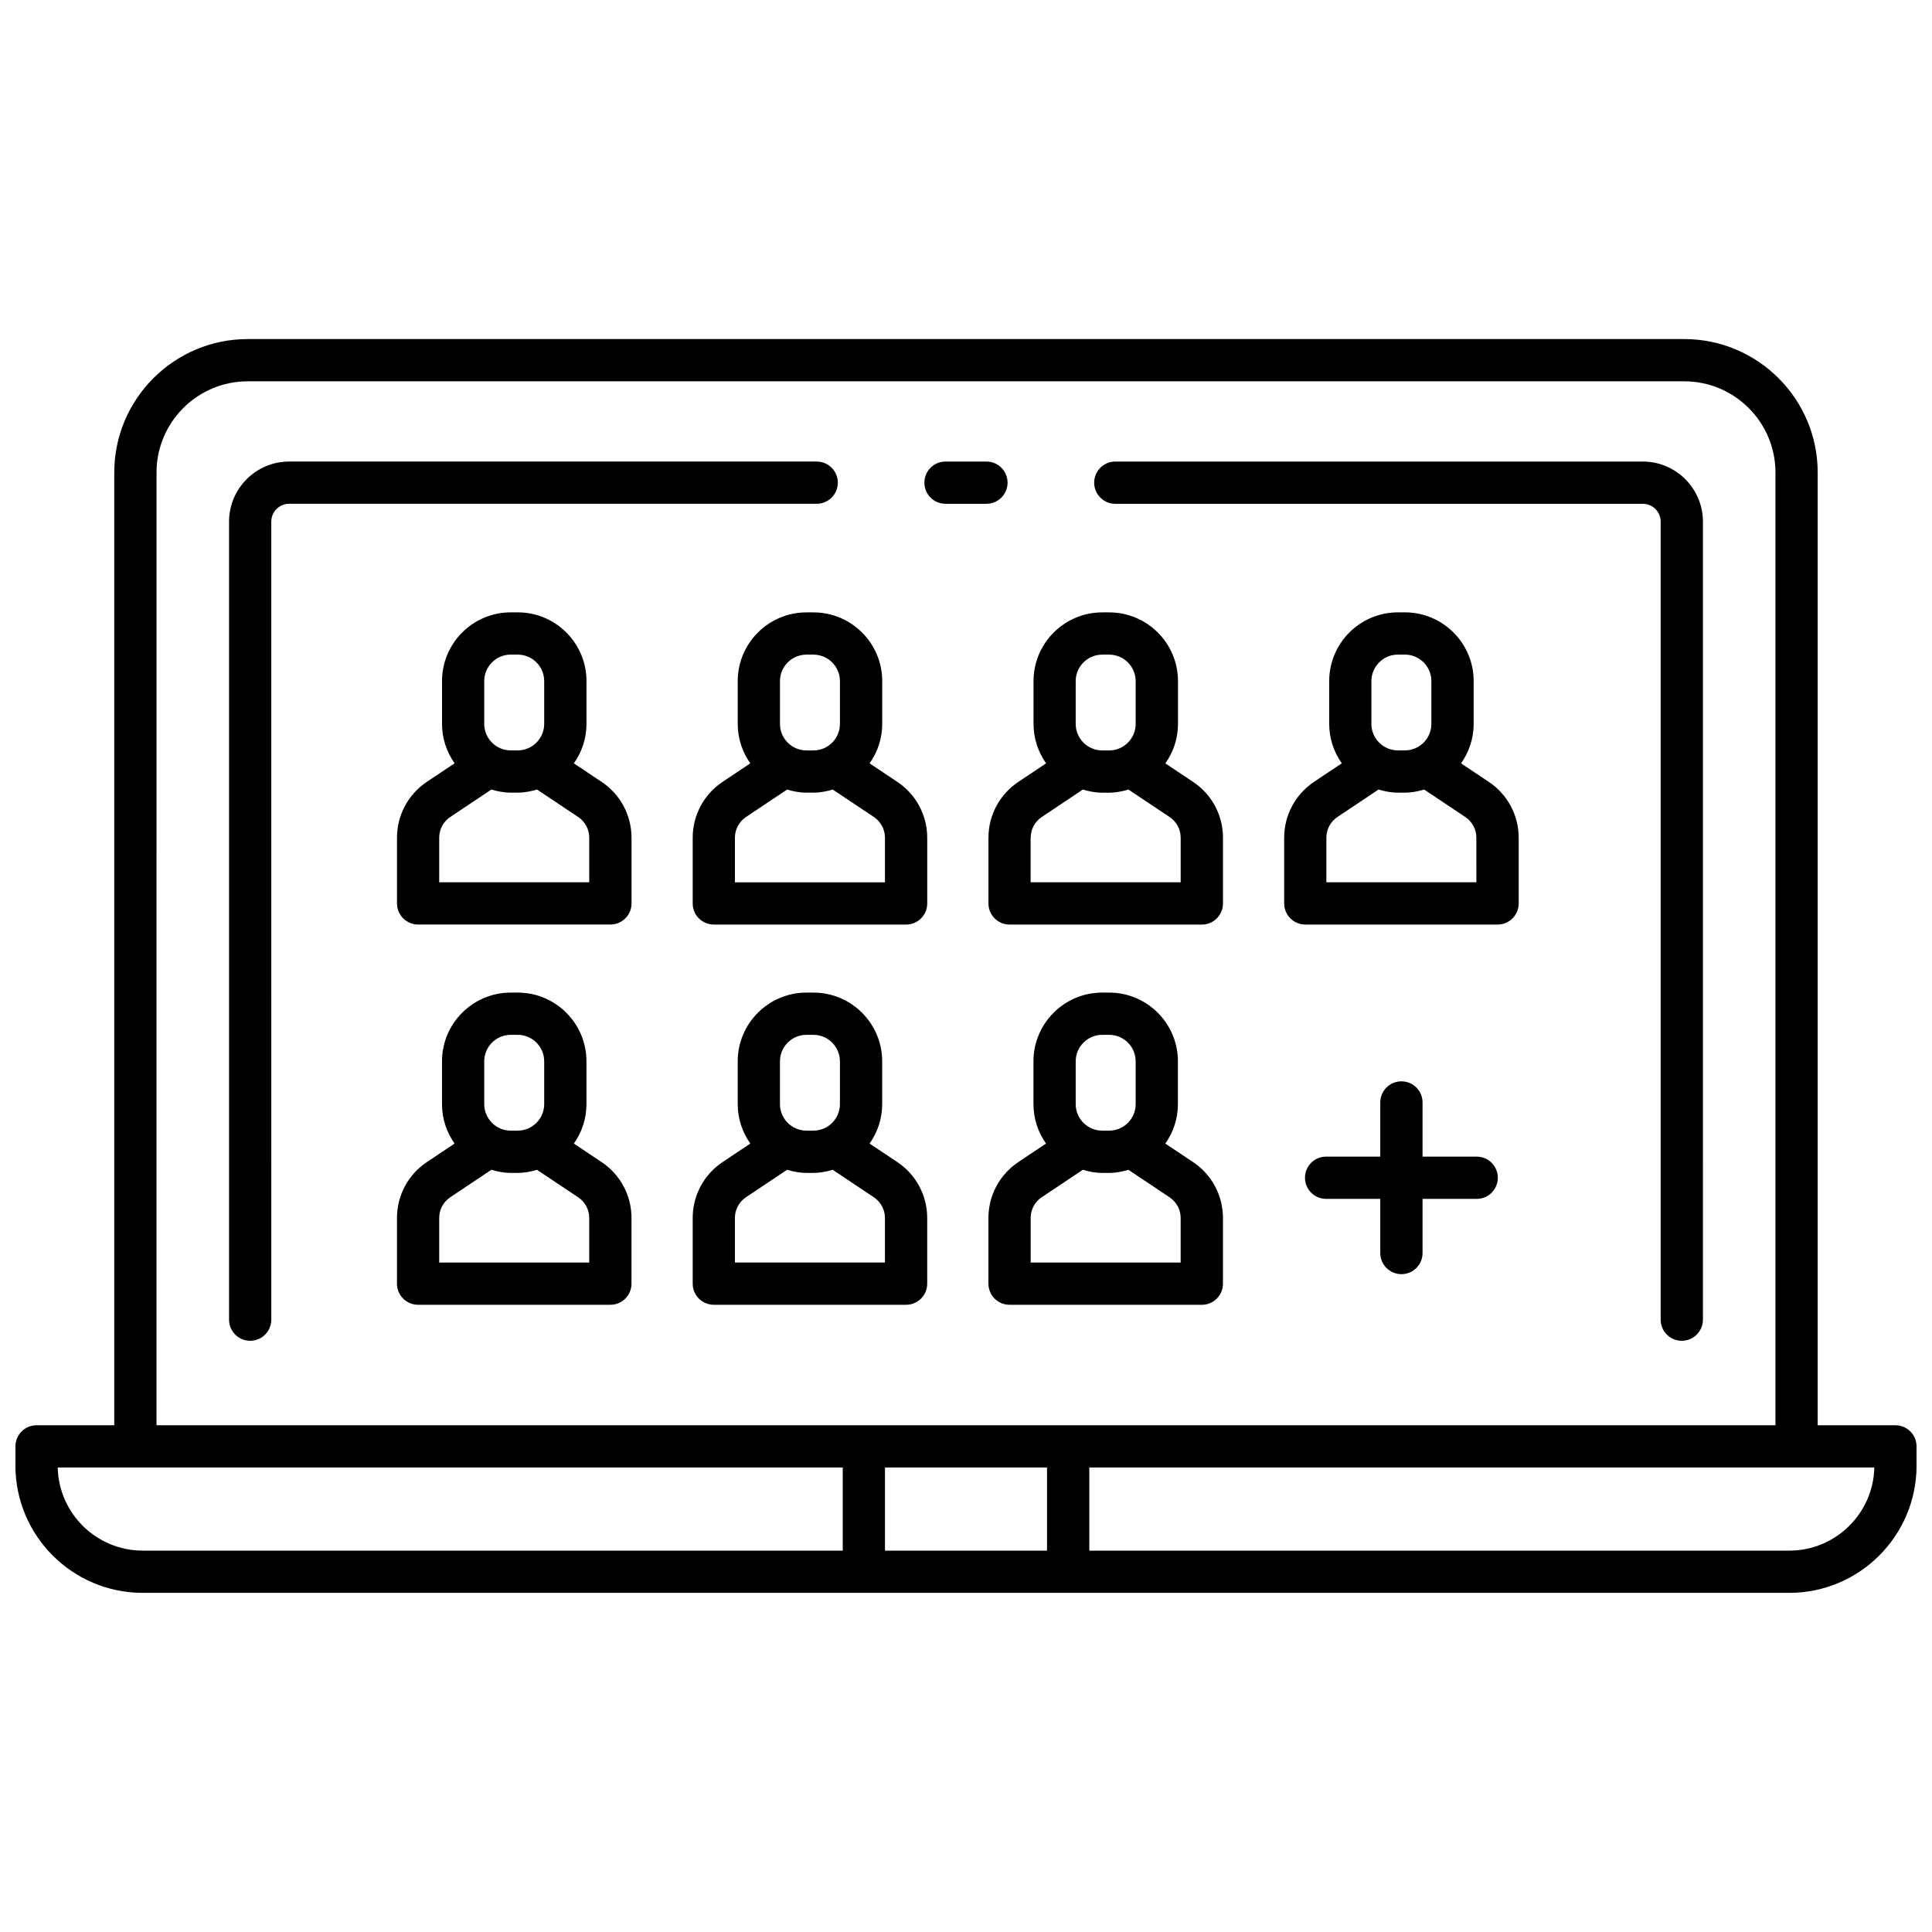
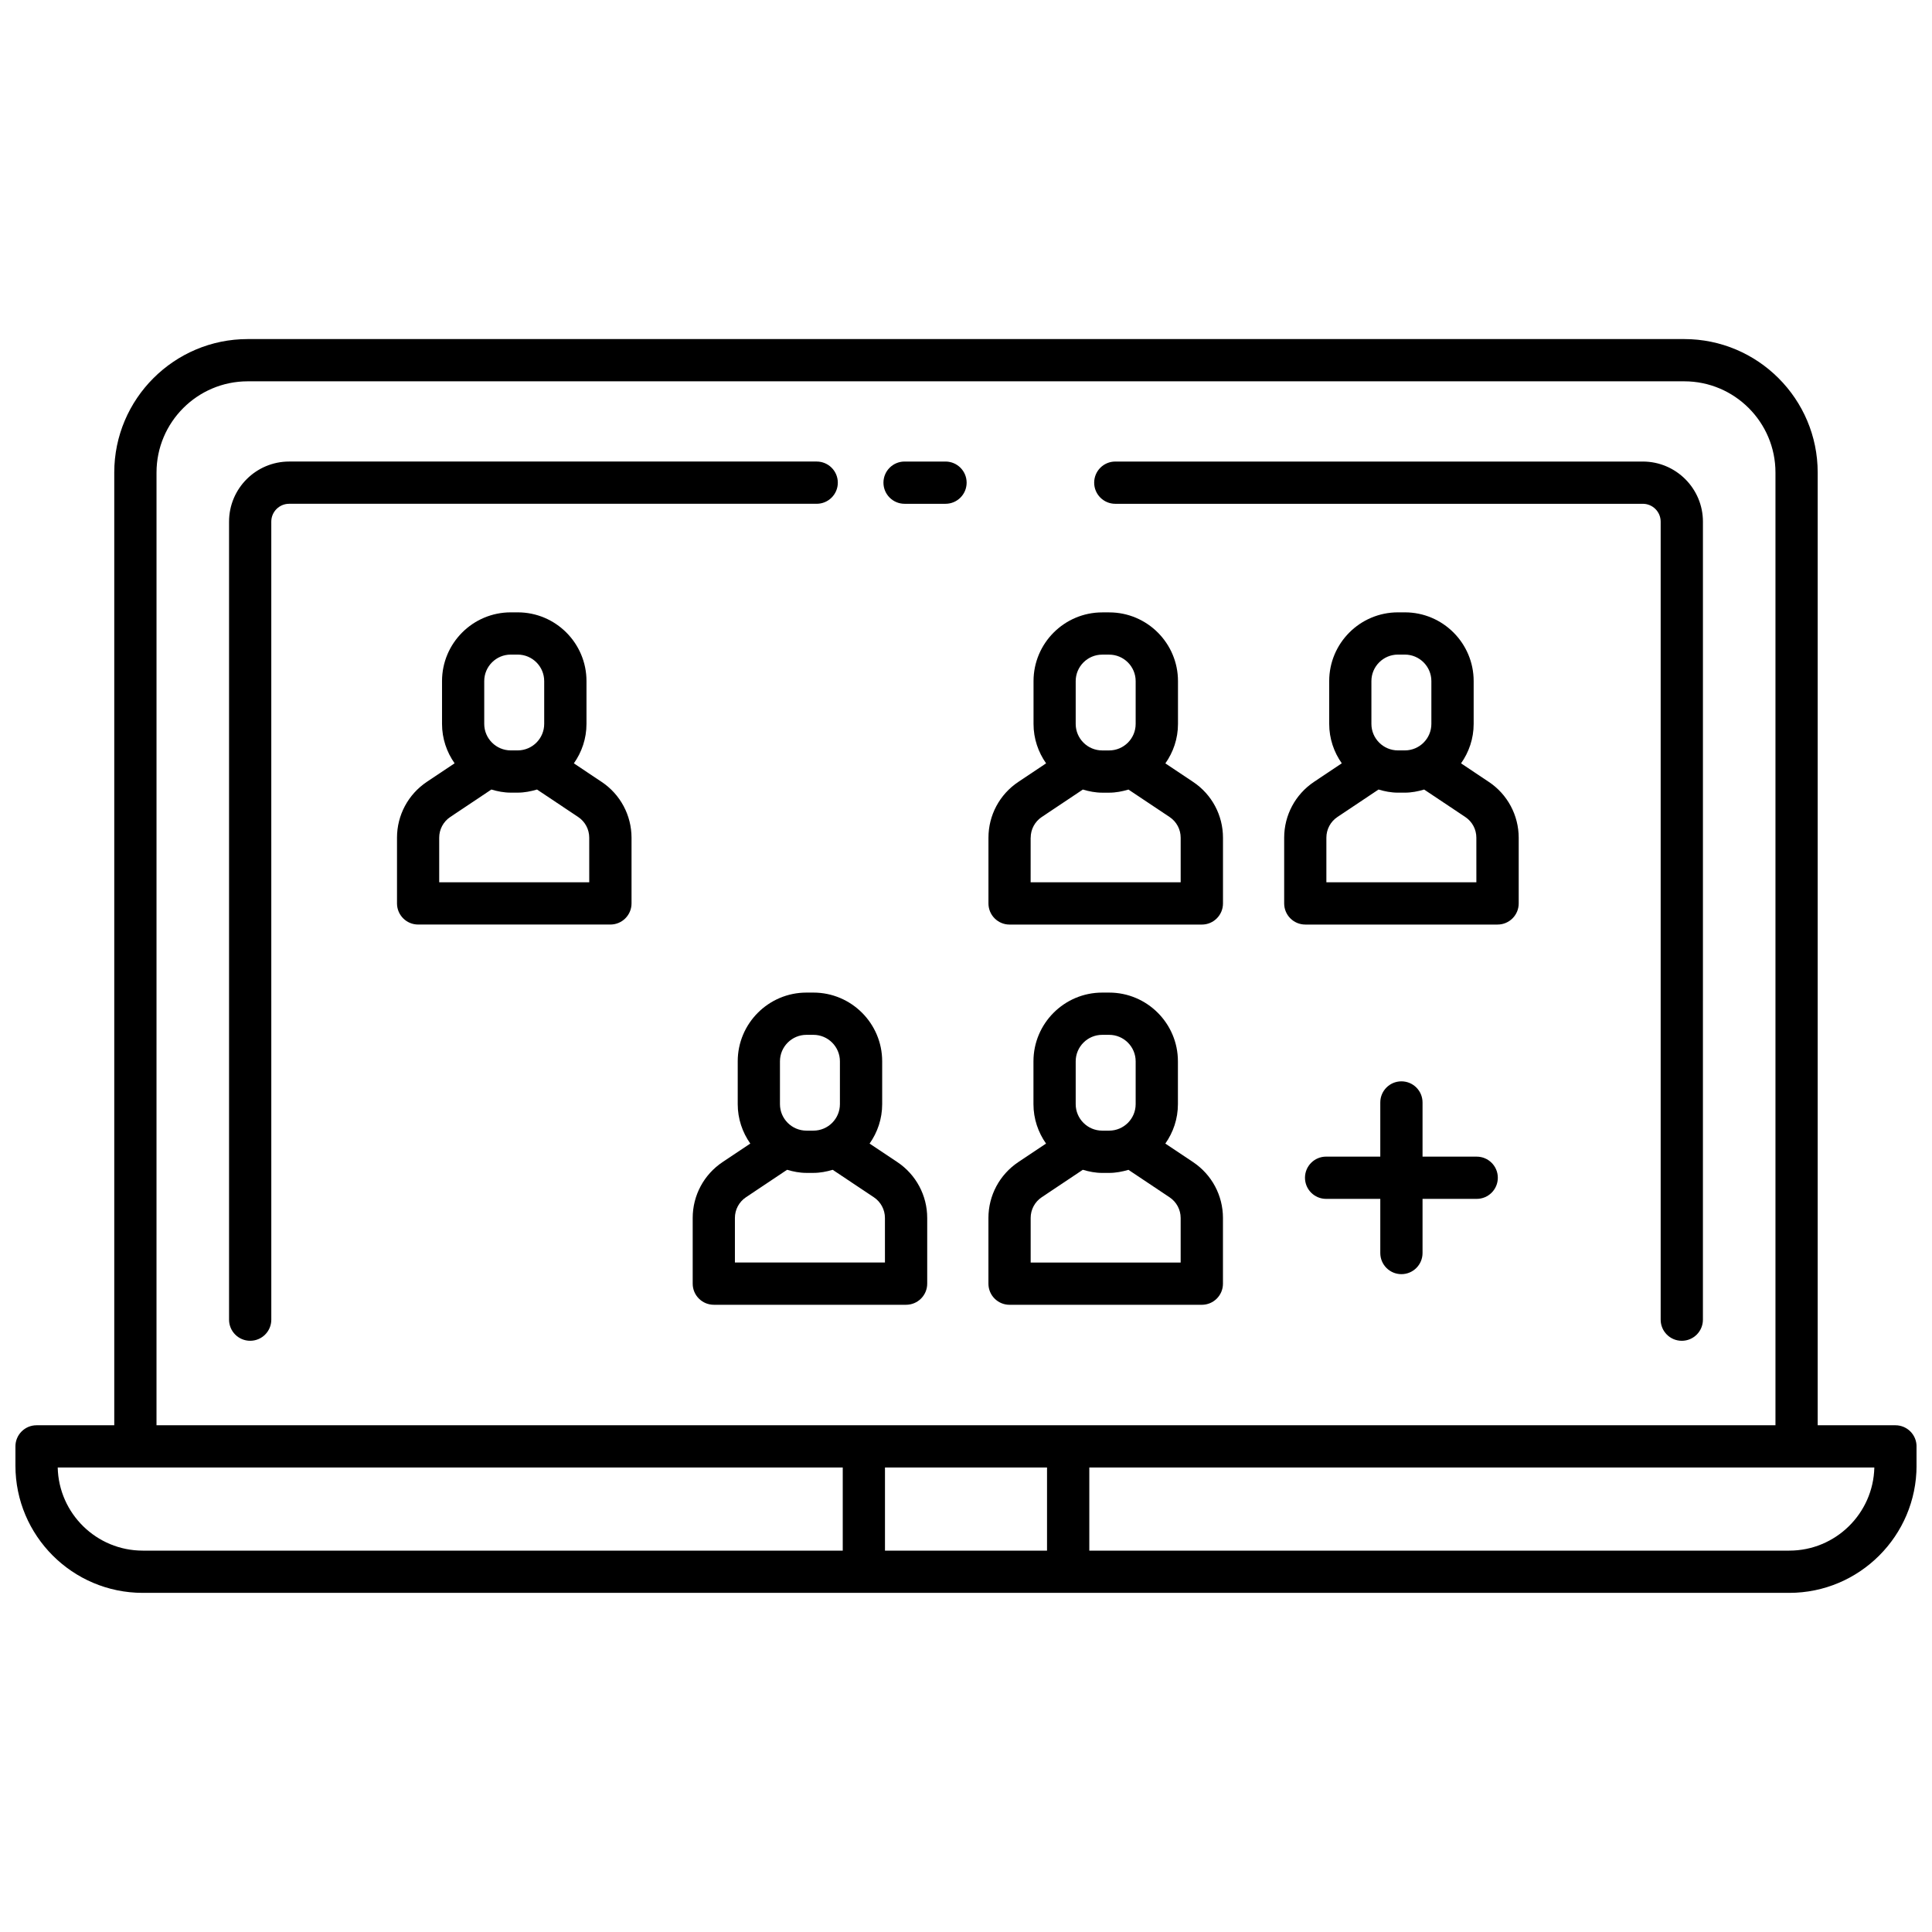
<svg xmlns="http://www.w3.org/2000/svg" width="800px" height="800px" version="1.1" viewBox="144 144 512 512">
  <defs>
    <clipPath id="a">
      <path d="m148.09 233h503.81v334h-503.81z" />
    </clipPath>
  </defs>
  <g clip-path="url(#a)">
    <path d="m646.3 521.71h-20.594v-252.49c0-19.496-15.863-35.363-35.363-35.363h-380.7c-19.496 0-35.363 15.863-35.363 35.363v252.49h-20.594c-3.09 0-5.598 2.504-5.598 5.598v5.09c0 18.598 15.133 33.727 33.734 33.727h436.35c18.602 0 33.734-15.133 33.734-33.727v-5.09c-0.008-3.098-2.508-5.598-5.606-5.598zm-460.82-252.49c0-13.324 10.844-24.168 24.168-24.168h380.7c13.328 0 24.168 10.844 24.168 24.168v252.49h-429.04zm-3.652 285.71c-12.254 0-22.262-9.836-22.531-22.027h208.04v22.027zm196.7 0v-22.027h42.945v22.027zm239.65 0h-185.5v-22.027h208.04c-0.277 12.191-10.277 22.027-22.531 22.027z" />
  </g>
  <path d="m535.34 450.52h-14.352v-14.355c0-3.094-2.504-5.598-5.598-5.598s-5.598 2.504-5.598 5.598v14.352h-14.359c-3.094 0-5.598 2.504-5.598 5.598s2.504 5.598 5.598 5.598h14.359v14.352c0 3.094 2.504 5.598 5.598 5.598s5.598-2.504 5.598-5.598v-14.352h14.352c3.094 0 5.598-2.504 5.598-5.598s-2.508-5.594-5.598-5.594z" />
  <path d="m439.56 277.51h139.8c2.613 0 4.734 2.121 4.734 4.734v211.48c0 3.094 2.504 5.598 5.598 5.598s5.598-2.504 5.598-5.598l0.004-211.48c0-8.781-7.144-15.93-15.93-15.93h-139.8c-3.094 0-5.598 2.508-5.598 5.598 0 3.09 2.508 5.598 5.598 5.598z" />
  <path d="m366.03 271.91c0-3.09-2.508-5.598-5.598-5.598h-139.8c-8.781 0-15.93 7.144-15.93 15.93v211.48c0 3.094 2.508 5.598 5.598 5.598 3.09 0 5.598-2.504 5.598-5.598l-0.004-211.48c0-2.609 2.121-4.734 4.734-4.734h139.8c3.094 0 5.602-2.508 5.602-5.598z" />
-   <path d="m394.57 277.51h10.848c3.09 0 5.598-2.508 5.598-5.598 0-3.09-2.508-5.598-5.598-5.598h-10.848c-3.09 0-5.598 2.508-5.598 5.598 0 3.09 2.508 5.598 5.598 5.598z" />
-   <path d="m303.44 451.97-7.359-4.91c2.09-2.961 3.336-6.555 3.336-10.445v-11.352c0-10.043-8.168-18.215-18.215-18.215h-1.852c-10.043 0-18.215 8.172-18.215 18.215v11.352c0 3.891 1.25 7.481 3.332 10.441l-7.367 4.922c-4.941 3.309-7.898 8.832-7.898 14.789v17.414c0 3.094 2.508 5.598 5.598 5.598h50.957c3.09 0 5.598-2.504 5.598-5.598v-17.414c-0.004-5.957-2.961-11.48-7.914-14.797zm-31.113-26.707c0-3.867 3.152-7.019 7.019-7.019h1.852c3.867 0 7.019 3.152 7.019 7.019v11.352c0 3.863-3.152 7.016-7.019 7.016h-1.852c-3.867 0-7.019-3.152-7.019-7.016zm27.828 53.32h-39.762v-11.816c0-2.211 1.098-4.254 2.926-5.481l10.898-7.281c1.641 0.488 3.336 0.824 5.129 0.824h1.852c1.785 0 3.477-0.336 5.109-0.816l10.91 7.277c1.836 1.23 2.934 3.281 2.934 5.481z" />
+   <path d="m394.57 277.51c3.09 0 5.598-2.508 5.598-5.598 0-3.09-2.508-5.598-5.598-5.598h-10.848c-3.09 0-5.598 2.508-5.598 5.598 0 3.09 2.508 5.598 5.598 5.598z" />
  <path d="m389.72 484.18v-17.414c0-5.949-2.957-11.48-7.91-14.797l-7.359-4.91c2.09-2.961 3.336-6.555 3.336-10.445v-11.352c0-10.043-8.168-18.215-18.215-18.215h-1.852c-10.043 0-18.215 8.172-18.215 18.215v11.352c0 3.891 1.25 7.481 3.332 10.441l-7.367 4.922c-4.941 3.309-7.898 8.832-7.898 14.789v17.414c0 3.094 2.508 5.598 5.598 5.598h50.957c3.086 0 5.594-2.504 5.594-5.598zm-39.023-58.918c0-3.867 3.152-7.019 7.019-7.019h1.852c3.867 0 7.019 3.152 7.019 7.019v11.352c0 3.863-3.152 7.016-7.019 7.016h-1.852c-3.867 0-7.019-3.152-7.019-7.016zm27.824 53.32h-39.762v-11.816c0-2.211 1.098-4.254 2.926-5.481l10.898-7.281c1.641 0.488 3.336 0.824 5.129 0.824h1.852c1.785 0 3.477-0.336 5.109-0.816l10.91 7.277c1.836 1.23 2.934 3.281 2.934 5.481z" />
  <path d="m460.18 451.97-7.356-4.91c2.09-2.961 3.336-6.555 3.336-10.445v-11.352c0-10.043-8.172-18.215-18.215-18.215h-1.852c-10.043 0-18.215 8.172-18.215 18.215v11.352c0 3.891 1.25 7.481 3.332 10.441l-7.371 4.926c-4.941 3.312-7.894 8.84-7.894 14.789v17.414c0 3.094 2.504 5.598 5.598 5.598h50.957c3.094 0 5.598-2.504 5.598-5.598v-17.414c-0.004-5.961-2.957-11.484-7.918-14.801zm-31.109-26.707c0-3.867 3.152-7.019 7.019-7.019h1.852c3.867 0 7.019 3.152 7.019 7.019v11.352c0 3.863-3.152 7.016-7.019 7.016h-1.852c-3.867 0-7.019-3.152-7.019-7.016zm27.828 53.32h-39.762v-11.816c0-2.207 1.09-4.254 2.922-5.481l10.898-7.281c1.641 0.488 3.336 0.828 5.129 0.828h1.852c1.785 0 3.477-0.336 5.109-0.816l10.906 7.281c1.836 1.227 2.934 3.273 2.934 5.481v11.805z" />
  <path d="m303.44 351.21-7.359-4.914c2.09-2.961 3.344-6.555 3.344-10.453v-11.348c0-10.043-8.168-18.215-18.215-18.215h-1.852c-10.043 0-18.215 8.168-18.215 18.215v11.348c0 3.891 1.25 7.481 3.332 10.441l-7.367 4.922c-4.941 3.309-7.898 8.832-7.898 14.785v17.422c0 3.09 2.508 5.598 5.598 5.598h50.957c3.09 0 5.598-2.508 5.598-5.598v-17.414c-0.012-5.957-2.969-11.488-7.922-14.789zm-31.113-26.715c0-3.867 3.152-7.019 7.019-7.019h1.852c3.867 0 7.019 3.152 7.019 7.019v11.348c0 3.867-3.152 7.019-7.019 7.019h-1.852c-3.867 0-7.019-3.152-7.019-7.019zm27.828 53.324h-39.762v-11.824c0-2.207 1.098-4.254 2.926-5.481l10.898-7.281c1.633 0.488 3.336 0.824 5.129 0.824h1.852c1.785 0 3.481-0.34 5.117-0.824l10.91 7.281c1.836 1.227 2.926 3.273 2.926 5.481z" />
-   <path d="m357.72 306.29c-10.043 0-18.215 8.168-18.215 18.215v11.348c0 3.891 1.25 7.481 3.332 10.441l-7.367 4.922c-4.941 3.309-7.898 8.832-7.898 14.785v17.422c0 3.09 2.508 5.598 5.598 5.598h50.957c3.09 0 5.598-2.508 5.598-5.598v-17.414c0-5.957-2.957-11.488-7.91-14.789l-7.359-4.914c2.09-2.961 3.344-6.555 3.344-10.453v-11.348c0-10.043-8.168-18.215-18.215-18.215l-1.863-0.008zm20.805 59.719v11.816h-39.762v-11.824c0-2.207 1.098-4.254 2.926-5.481l10.898-7.281c1.633 0.488 3.336 0.824 5.129 0.824h1.852c1.785 0 3.481-0.34 5.117-0.824l10.91 7.281c1.836 1.234 2.93 3.281 2.93 5.488zm-11.934-41.504v11.348c0 3.867-3.152 7.019-7.019 7.019h-1.852c-3.867 0-7.019-3.152-7.019-7.019v-11.348c0-3.867 3.152-7.019 7.019-7.019h1.852c3.875 0 7.019 3.152 7.019 7.019z" />
  <path d="m405.95 366v17.422c0 3.09 2.504 5.598 5.598 5.598h50.957c3.094 0 5.598-2.508 5.598-5.598v-17.414c0-5.957-2.957-11.488-7.91-14.789l-7.359-4.914c2.09-2.961 3.344-6.555 3.344-10.453v-11.348c0-10.043-8.172-18.215-18.215-18.215h-1.852c-10.043 0-18.215 8.168-18.215 18.215v11.348c0 3.891 1.25 7.481 3.332 10.441l-7.371 4.926c-4.957 3.312-7.906 8.836-7.906 14.781zm23.121-41.496c0-3.867 3.152-7.019 7.019-7.019h1.852c3.867 0 7.019 3.152 7.019 7.019v11.348c0 3.867-3.152 7.019-7.019 7.019h-1.852c-3.867 0-7.019-3.152-7.019-7.019zm-11.926 41.496c0-2.207 1.09-4.254 2.922-5.481l10.898-7.281c1.641 0.488 3.336 0.828 5.129 0.828h1.852c1.785 0 3.481-0.34 5.109-0.824l10.91 7.281c1.836 1.227 2.926 3.269 2.926 5.481v11.816h-39.762l0.004-11.82z" />
  <path d="m538.55 351.21-7.359-4.914c2.09-2.961 3.344-6.555 3.344-10.453v-11.348c0-10.043-8.172-18.215-18.215-18.215h-1.852c-10.043 0-18.215 8.168-18.215 18.215v11.348c0 3.891 1.25 7.481 3.332 10.441l-7.371 4.926c-4.941 3.309-7.894 8.84-7.894 14.785v17.422c0 3.09 2.504 5.598 5.598 5.598h50.957c3.094 0 5.598-2.508 5.598-5.598v-17.414c-0.012-5.961-2.969-11.492-7.922-14.793zm-31.113-26.715c0-3.867 3.152-7.019 7.019-7.019h1.852c3.867 0 7.019 3.152 7.019 7.019v11.348c0 3.867-3.152 7.019-7.019 7.019h-1.852c-3.867 0-7.019-3.152-7.019-7.019zm27.828 53.324h-39.762v-11.824c0-2.207 1.09-4.254 2.922-5.481l10.898-7.281c1.641 0.488 3.336 0.828 5.129 0.828h1.852c1.785 0 3.481-0.34 5.109-0.824l10.91 7.281c1.836 1.227 2.926 3.269 2.926 5.481l0.004 11.82z" />
</svg>